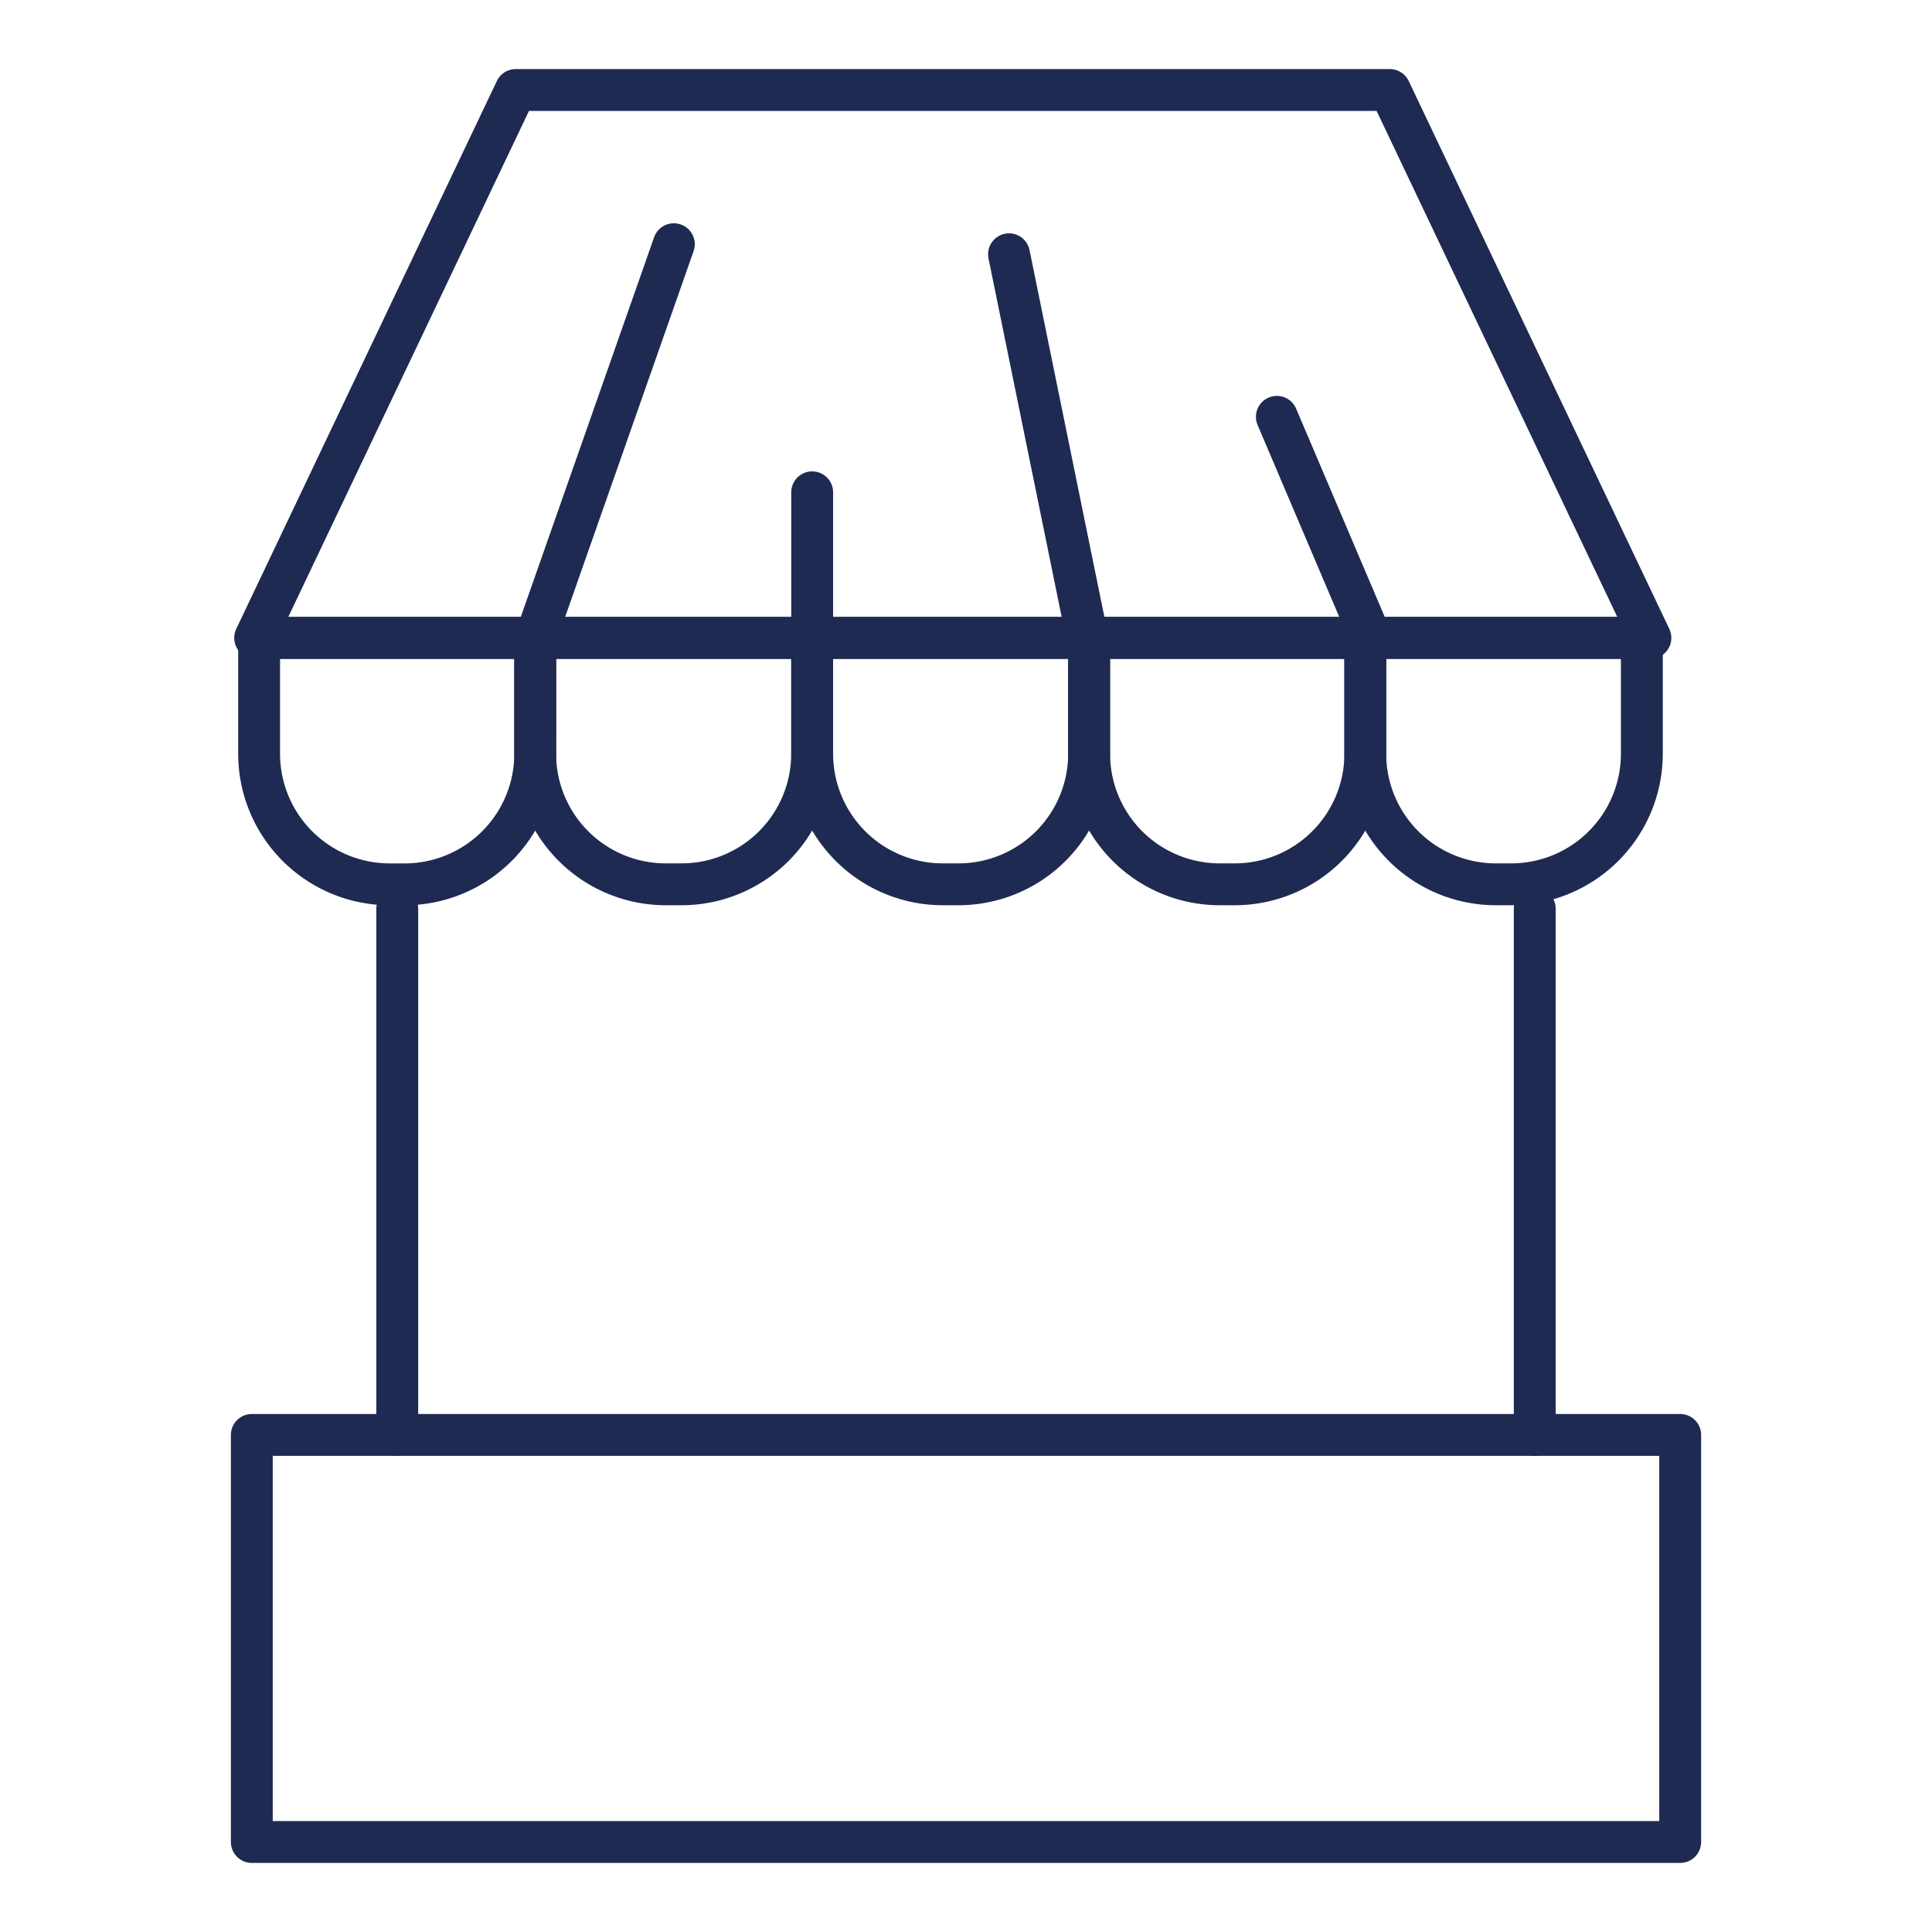
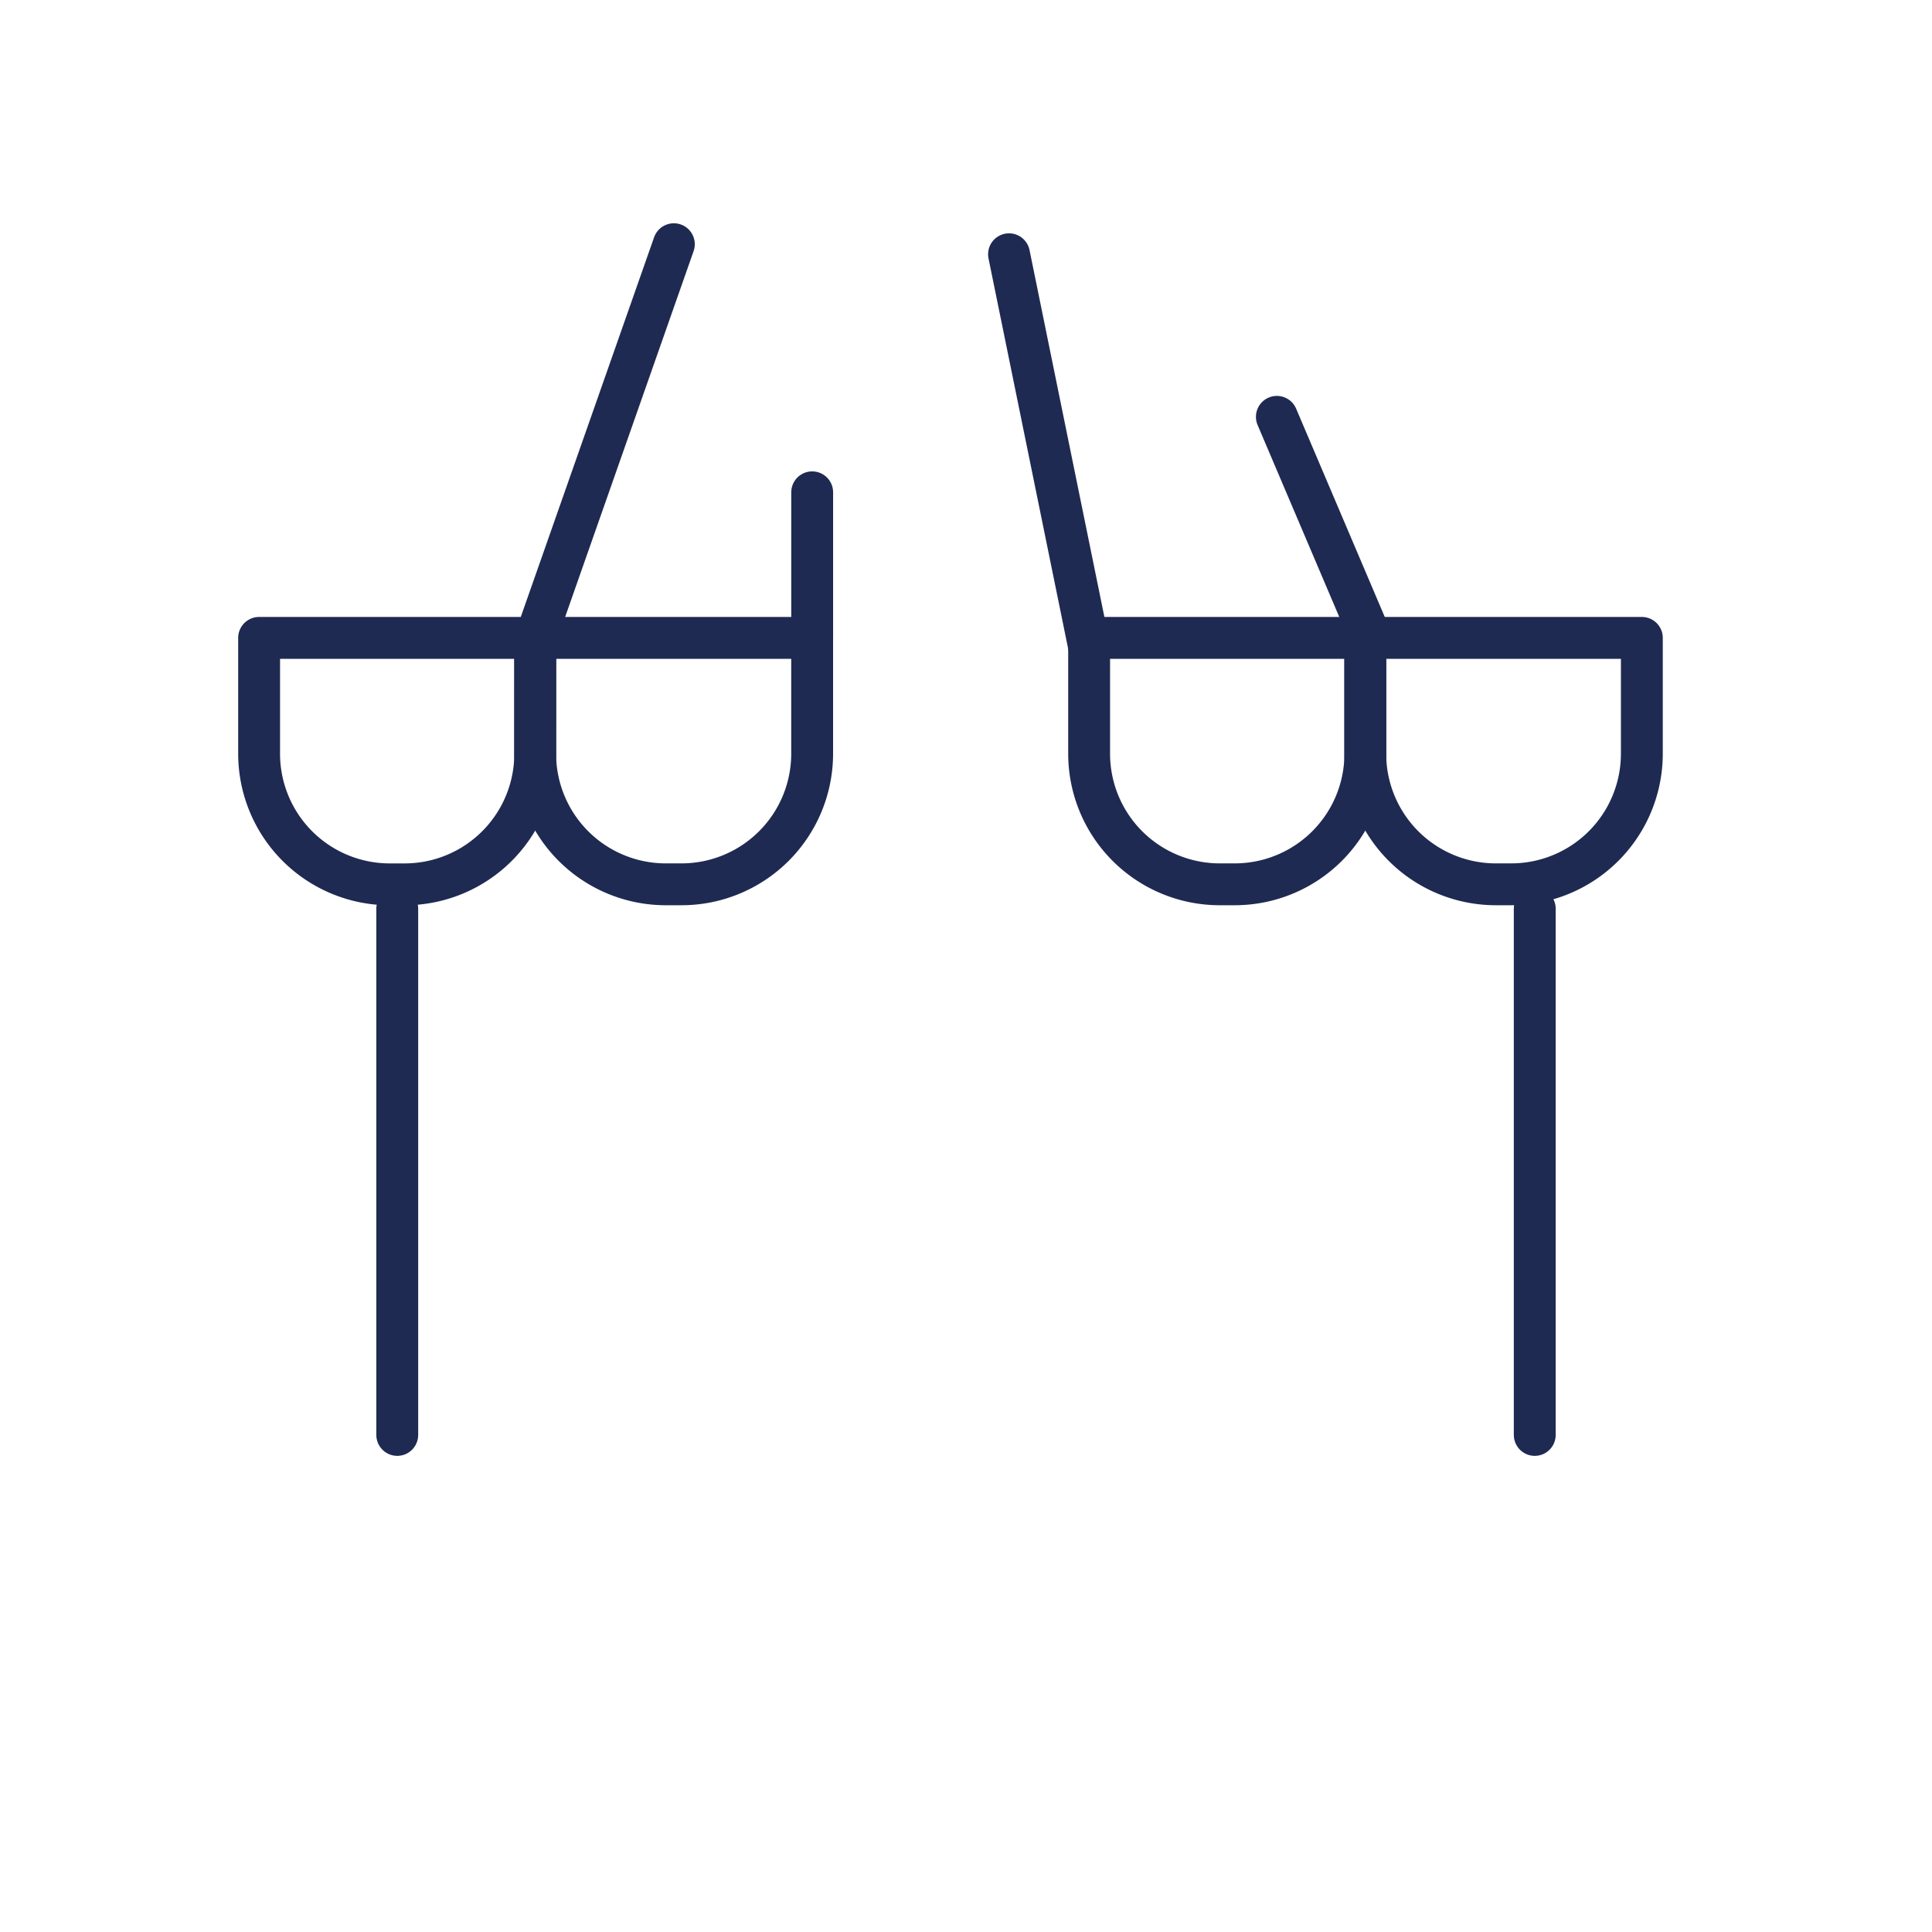
<svg xmlns="http://www.w3.org/2000/svg" width="60" height="60" viewBox="0 0 60 60">
  <defs>
    <clipPath id="clip-path">
      <rect id="Rectangle_2259" data-name="Rectangle 2259" width="60" height="60" transform="translate(1253 2191)" fill="#fff" stroke="#707070" stroke-width="1" opacity="0.6" />
    </clipPath>
  </defs>
  <g id="Mask_Group_103" data-name="Mask Group 103" transform="translate(-1253 -2191)" clip-path="url(#clip-path)">
    <g id="Layer_2" data-name="Layer 2" transform="translate(1259.963 2192.938)">
      <g id="VECTOR" transform="translate(0.857 0.857)">
-         <path id="Path_6311" data-name="Path 6311" d="M44.3,17.872H.969L9.062.857H36.207Z" transform="translate(-0.865 -0.857)" fill="none" stroke="#1e2a51" stroke-linecap="round" stroke-linejoin="round" stroke-width="1.3" />
        <path id="Path_6312" data-name="Path 6312" d="M1.1,19.084H9.675v3.6A4.057,4.057,0,0,1,5.63,26.738H5.15A4.057,4.057,0,0,1,1.1,22.685Z" transform="translate(-0.873 -2.069)" fill="none" stroke="#1e2a51" stroke-linecap="round" stroke-linejoin="round" stroke-width="1.3" />
        <path id="Path_6313" data-name="Path 6313" d="M10.286,19.084h8.6v3.6a4.057,4.057,0,0,1-4.057,4.053h-.48a4.057,4.057,0,0,1-4.065-4.053Z" transform="translate(-1.484 -2.069)" fill="none" stroke="#1e2a51" stroke-linecap="round" stroke-linejoin="round" stroke-width="1.3" />
-         <path id="Path_6314" data-name="Path 6314" d="M19.5,19.084h8.6v3.6a4.057,4.057,0,0,1-4.069,4.053h-.48A4.057,4.057,0,0,1,19.5,22.685Z" transform="translate(-2.097 -2.069)" fill="none" stroke="#1e2a51" stroke-linecap="round" stroke-linejoin="round" stroke-width="1.3" />
        <path id="Path_6315" data-name="Path 6315" d="M28.714,19.084h8.578v3.6a4.057,4.057,0,0,1-4.053,4.053h-.484a4.057,4.057,0,0,1-4.041-4.053Z" transform="translate(-2.71 -2.069)" fill="none" stroke="#1e2a51" stroke-linecap="round" stroke-linejoin="round" stroke-width="1.3" />
        <path id="Path_6316" data-name="Path 6316" d="M37.9,19.084h8.59v3.6a4.057,4.057,0,0,1-4.053,4.053h-.48A4.057,4.057,0,0,1,37.9,22.685Z" transform="translate(-3.321 -2.069)" fill="none" stroke="#1e2a51" stroke-linecap="round" stroke-linejoin="round" stroke-width="1.3" />
        <line id="Line_9" data-name="Line 9" x1="4.293" y2="12.226" transform="translate(8.814 4.789)" fill="none" stroke="#1e2a51" stroke-linecap="round" stroke-linejoin="round" stroke-width="1.3" />
        <line id="Line_10" data-name="Line 10" y2="4.521" transform="translate(17.403 12.494)" fill="none" stroke="#1e2a51" stroke-linecap="round" stroke-linejoin="round" stroke-width="1.3" />
        <line id="Line_11" data-name="Line 11" x2="2.476" y2="12.134" transform="translate(23.516 5.101)" fill="none" stroke="#1e2a51" stroke-linecap="round" stroke-linejoin="round" stroke-width="1.3" />
        <line id="Line_12" data-name="Line 12" x2="2.749" y2="6.461" transform="translate(31.834 10.15)" fill="none" stroke="#1e2a51" stroke-linecap="round" stroke-linejoin="round" stroke-width="1.3" />
        <line id="Line_13" data-name="Line 13" y2="16.343" transform="translate(4.517 25.425)" fill="none" stroke="#1e2a51" stroke-linecap="round" stroke-linejoin="round" stroke-width="1.3" />
        <line id="Line_14" data-name="Line 14" y2="16.343" transform="translate(39.843 25.425)" fill="none" stroke="#1e2a51" stroke-linecap="round" stroke-linejoin="round" stroke-width="1.3" />
-         <rect id="Rectangle_2268" data-name="Rectangle 2268" width="44.36" height="12.642" transform="translate(0 41.768)" fill="none" stroke="#1e2a51" stroke-linecap="round" stroke-linejoin="round" stroke-width="1.3" />
      </g>
    </g>
  </g>
</svg>